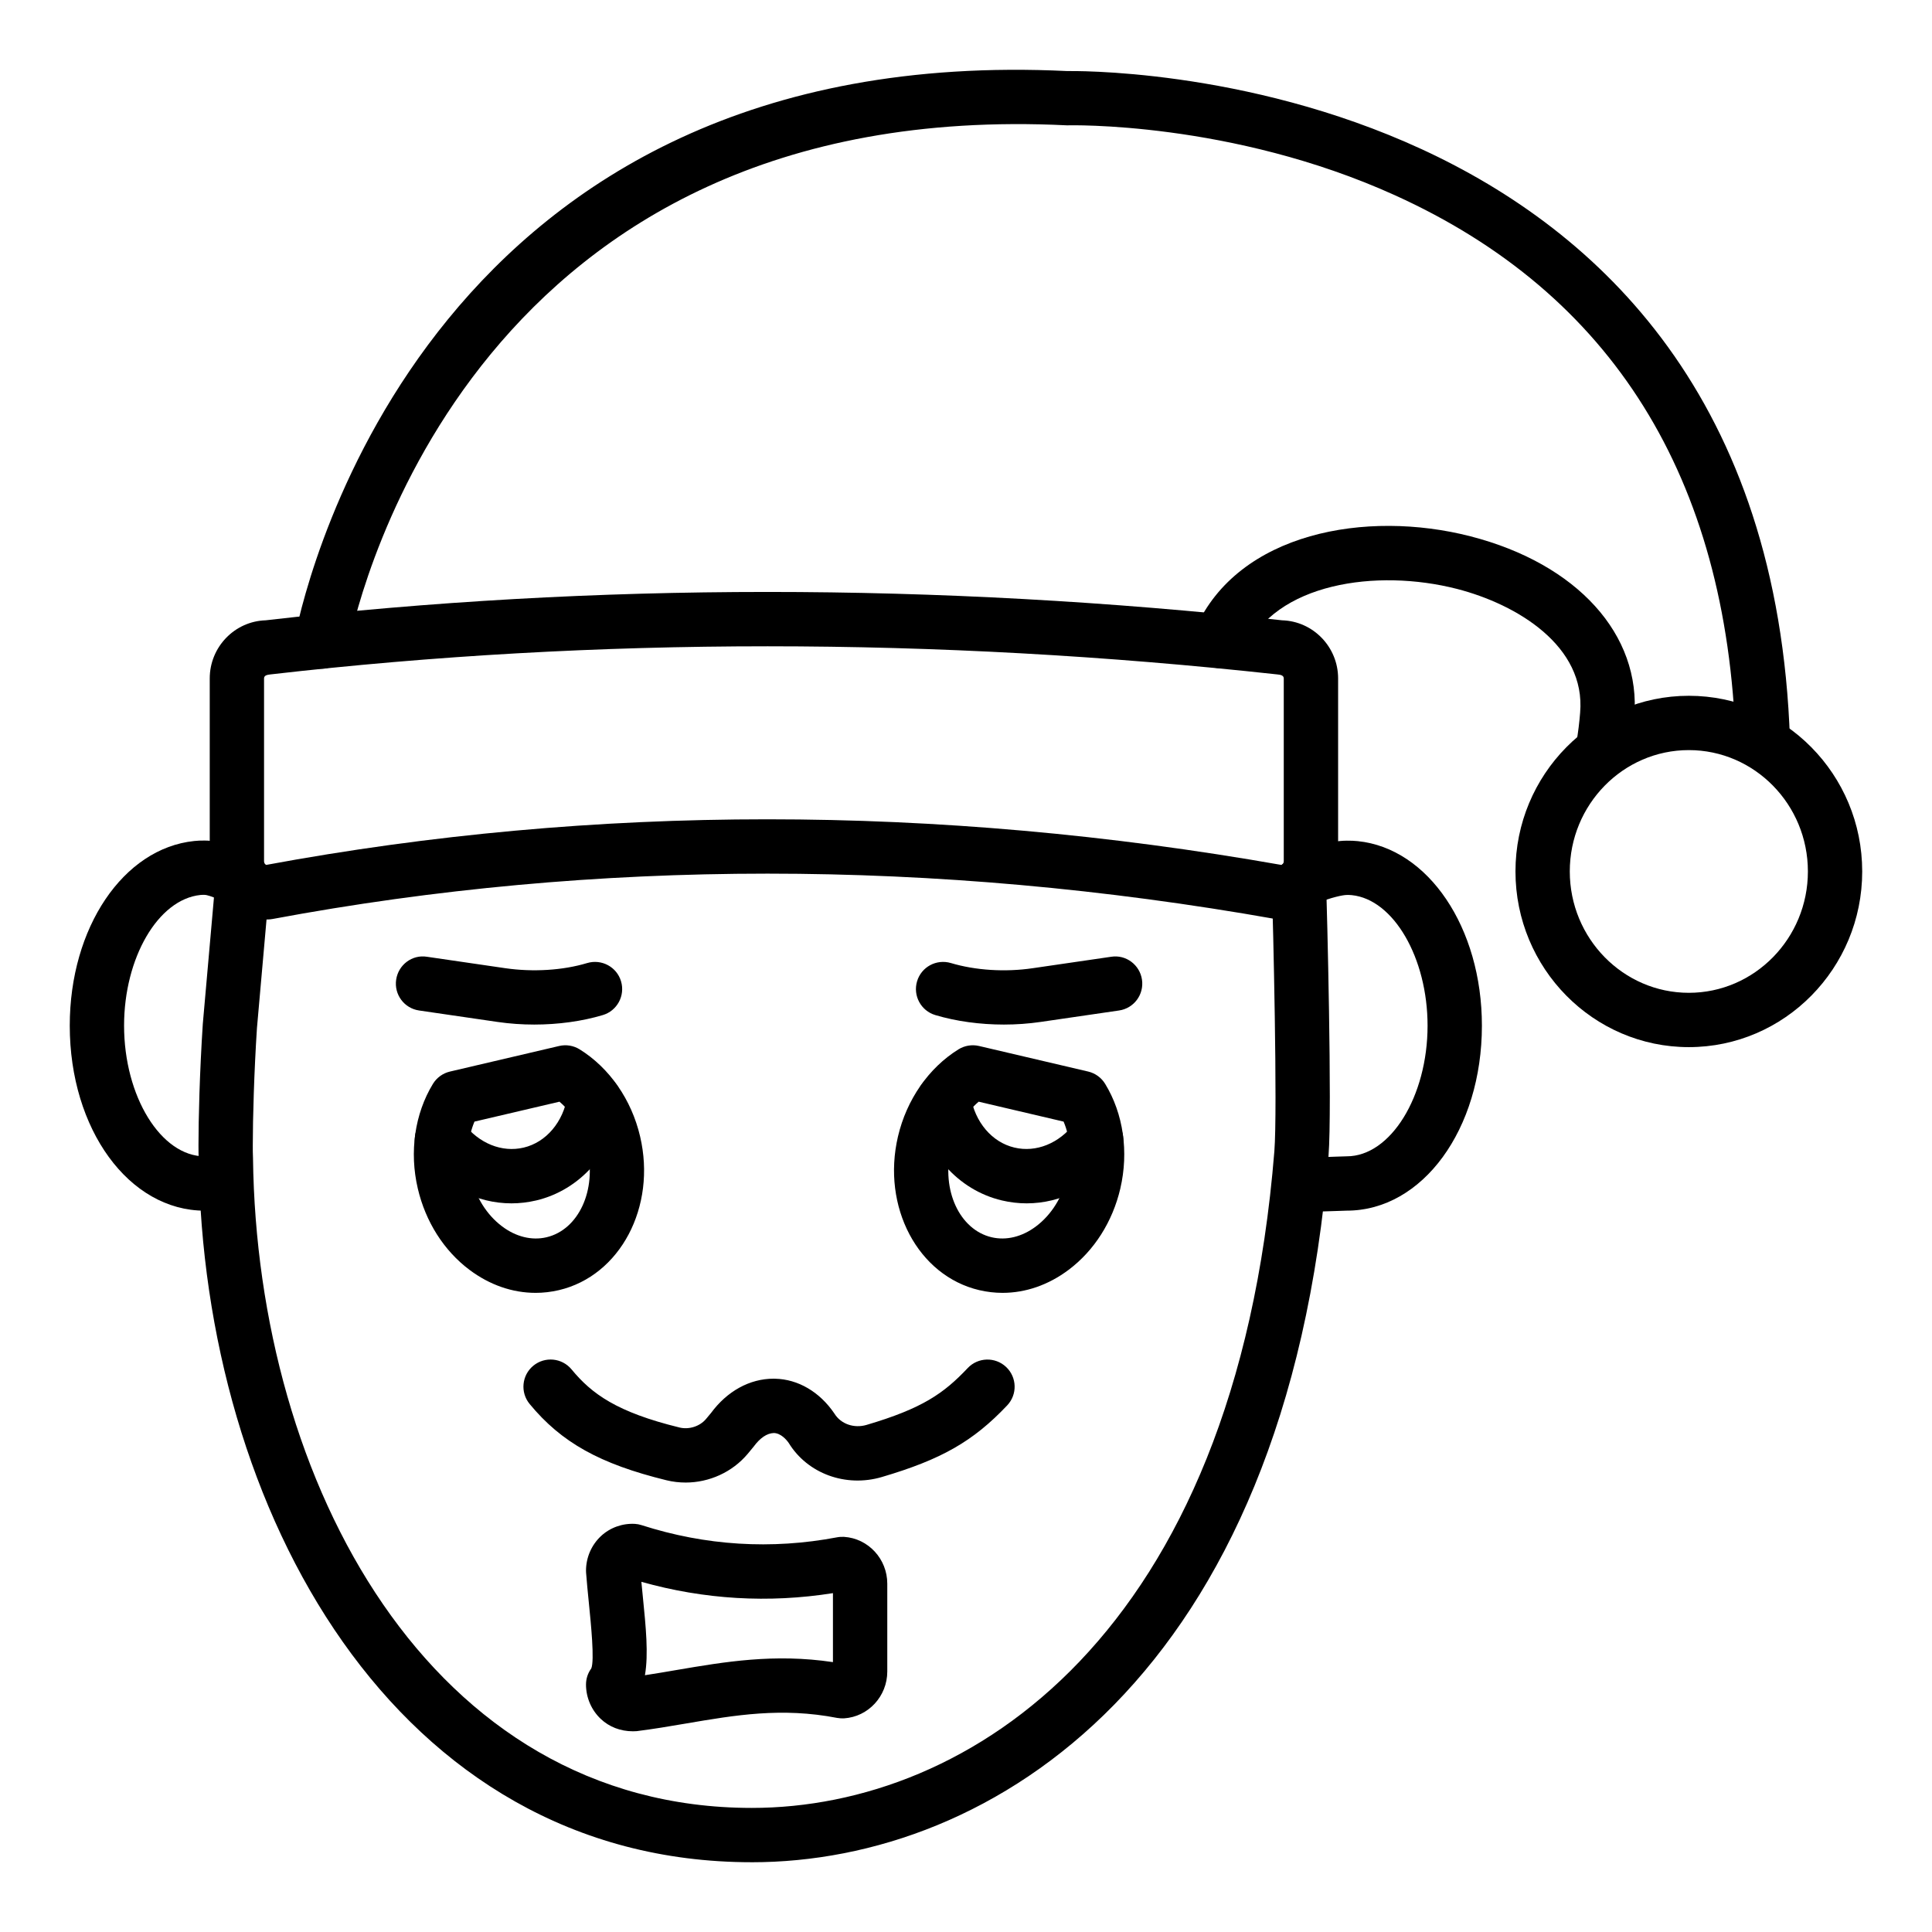
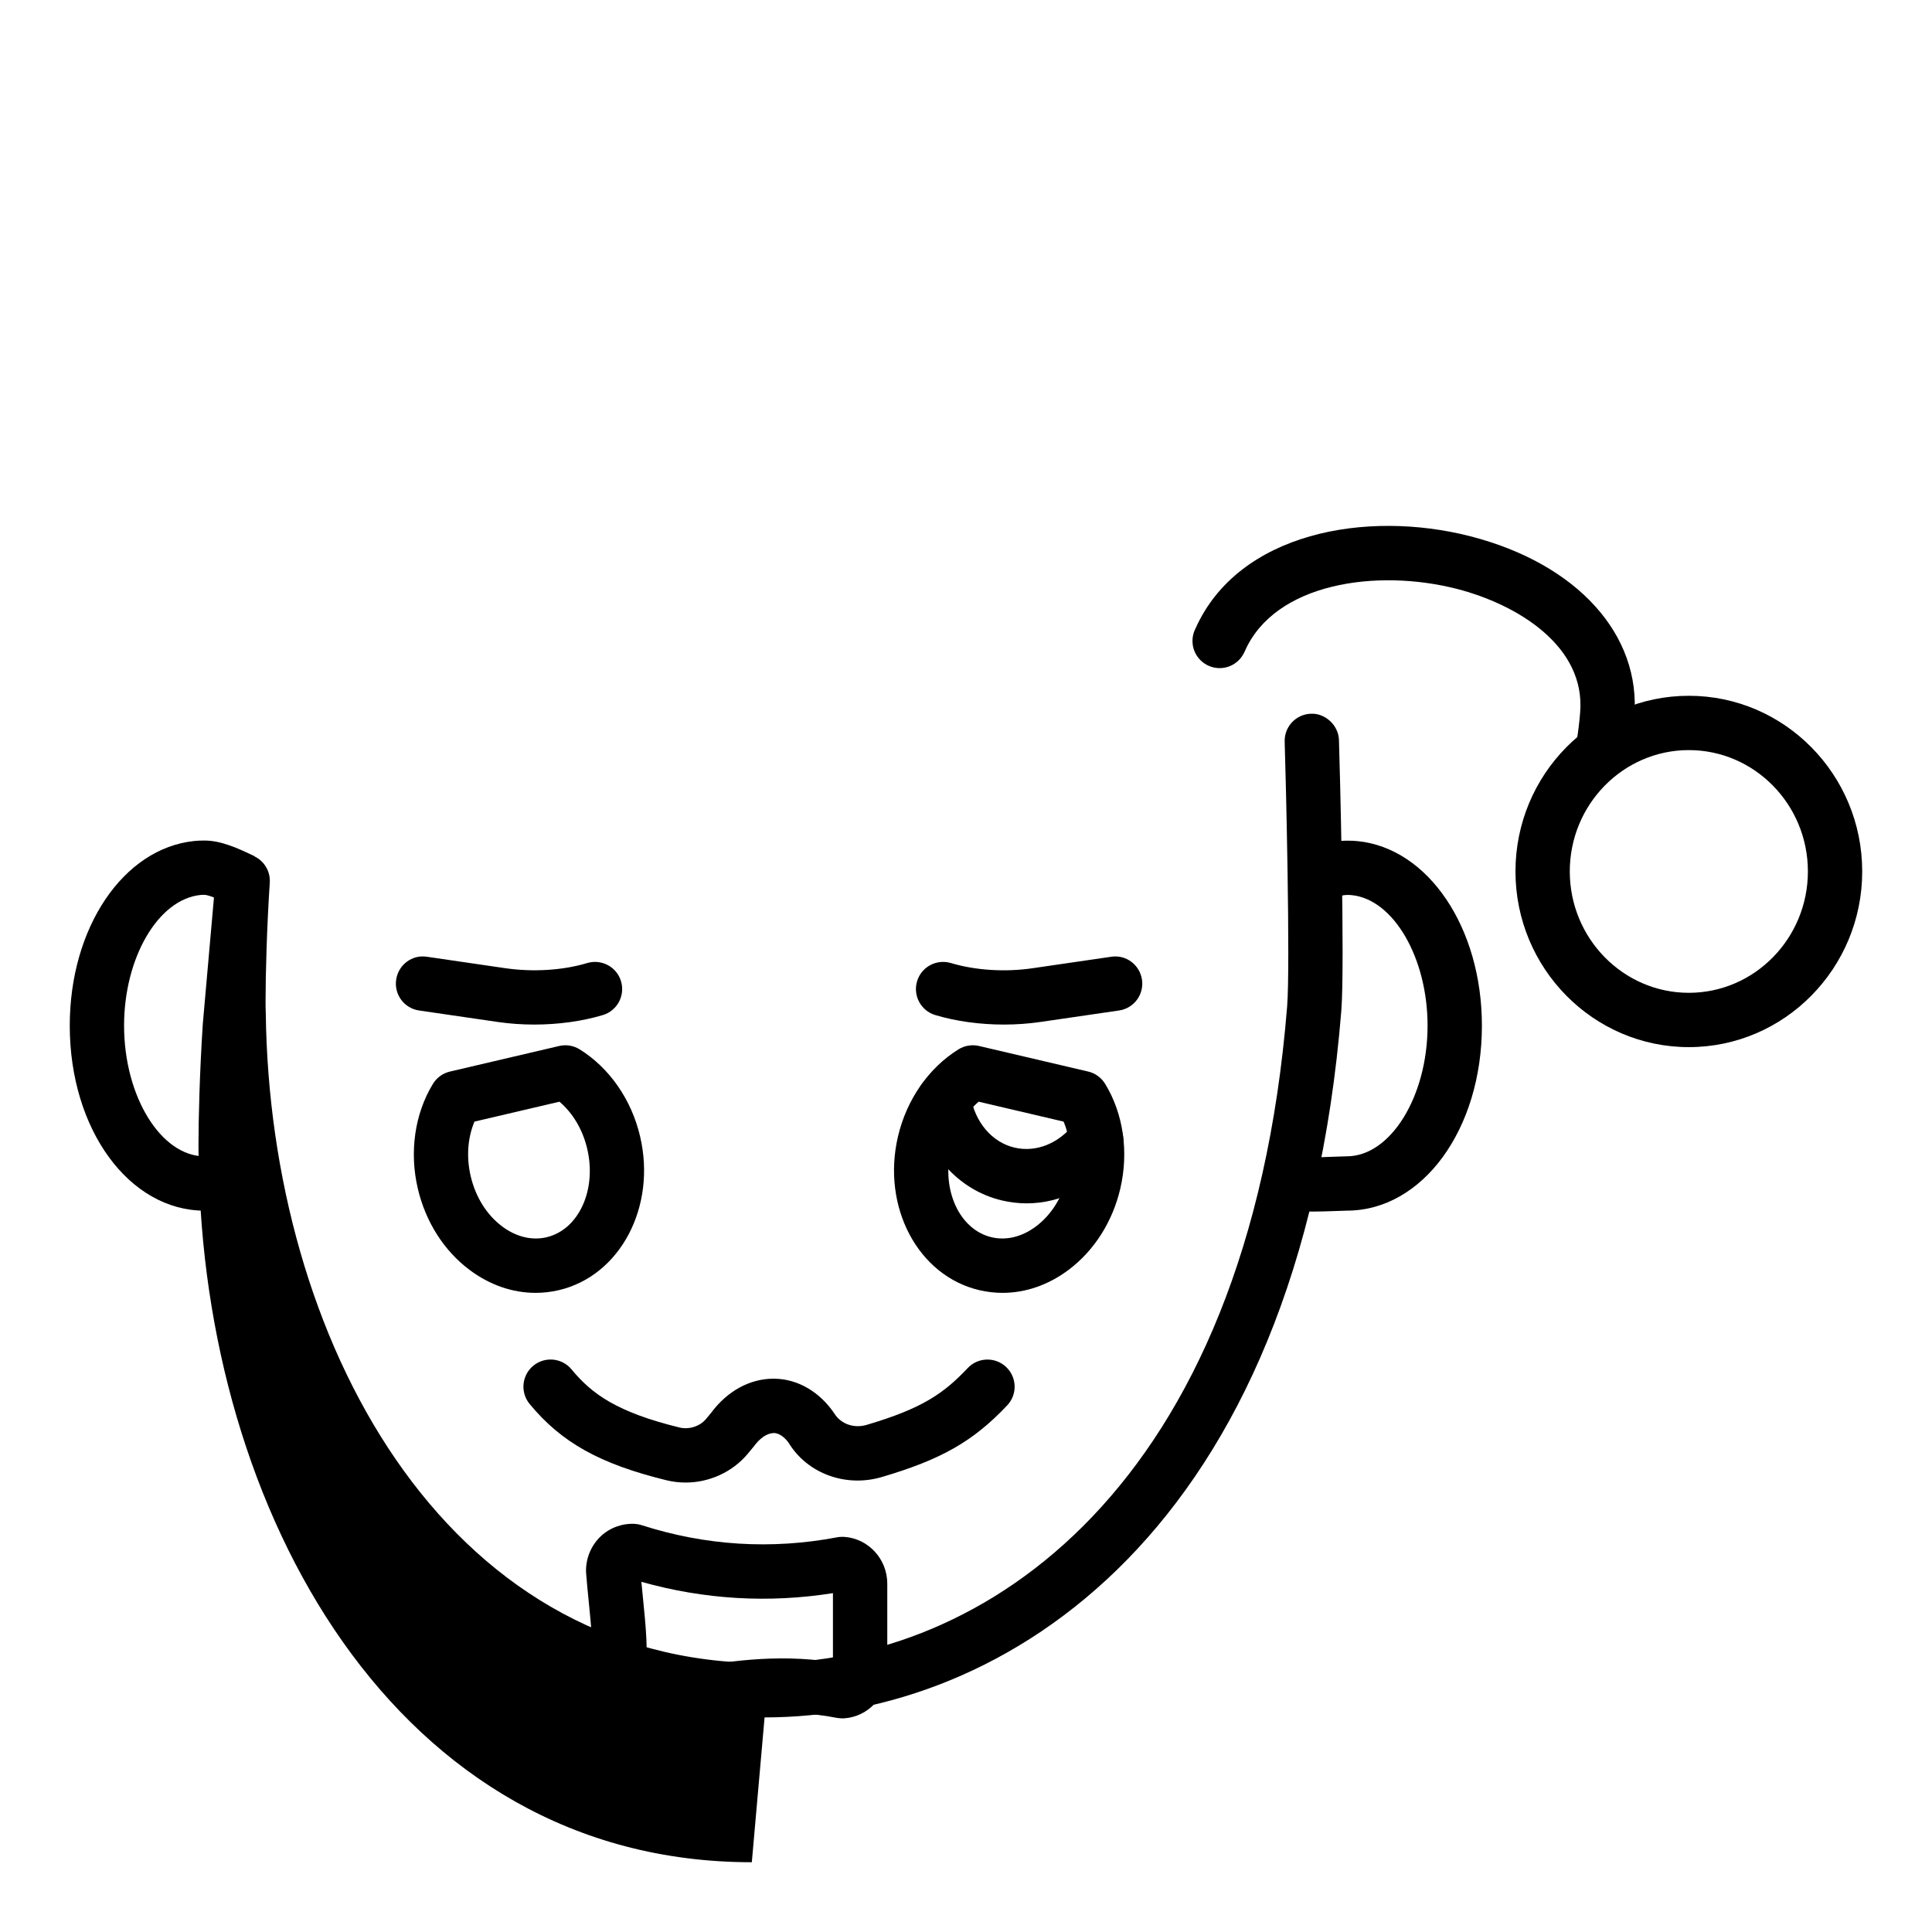
<svg xmlns="http://www.w3.org/2000/svg" fill="#000000" width="800px" height="800px" version="1.1" viewBox="144 144 512 512">
  <g>
-     <path d="m343.24 637.51c-94.719 0-145.43-93.621-146.57-186.09-0.062-1.125-0.07-2.469-0.07-3.973 0-6.727 0.301-19.176 1.145-32.105l3.402-38.543c0.352-3.957 3.809-6.867 7.801-6.535 3.957 0.352 6.887 3.844 6.535 7.801l-3.387 38.383c-0.758 11.609-1.102 23.973-1.102 31.004 0 1.223-0.008 2.328 0.055 3.484 1.07 85.719 46.805 172.18 132.19 172.18 57.422 0 128.14-45.574 138.48-174.02 0.863-10.879-0.344-60.777-0.652-70.137-0.133-3.973 2.973-7.297 6.953-7.43 3.691-0.191 7.301 2.973 7.43 6.953 0.195 5.707 1.602 59.426 0.625 71.762-11.129 138.22-89.285 187.27-152.84 187.27z" />
+     <path d="m343.24 637.51c-94.719 0-145.43-93.621-146.57-186.09-0.062-1.125-0.07-2.469-0.07-3.973 0-6.727 0.301-19.176 1.145-32.105l3.402-38.543c0.352-3.957 3.809-6.867 7.801-6.535 3.957 0.352 6.887 3.844 6.535 7.801c-0.758 11.609-1.102 23.973-1.102 31.004 0 1.223-0.008 2.328 0.055 3.484 1.07 85.719 46.805 172.18 132.19 172.18 57.422 0 128.14-45.574 138.48-174.02 0.863-10.879-0.344-60.777-0.652-70.137-0.133-3.973 2.973-7.297 6.953-7.43 3.691-0.191 7.301 2.973 7.43 6.953 0.195 5.707 1.602 59.426 0.625 71.762-11.129 138.22-89.285 187.27-152.84 187.27z" />
    <path d="m198.24 464.84c-20.051 0-35.754-21.543-35.754-49.039 0-25.957 14.184-46.992 32.992-48.926 0.816-0.098 1.707-0.121 2.762-0.121 4.316 0 8.883 2.047 13.188 4.148l-6.254 12.969c-1.531-0.754-5.481-2.68-6.938-2.719h-0.008c-0.414 0-0.754-0.02-1.117 0.027-11.227 1.16-20.23 16.68-20.23 34.621 0 18.781 9.785 34.645 21.359 34.645 1.109 0 2.328-0.195 3.719-0.605l4.035 13.816c-2.727 0.797-5.258 1.184-7.754 1.184z" />
    <path d="m491.93 465.08c-2.672 0-4.387-0.156-5.723-0.555l4.106-13.789c0.789 0.062 5.84-0.141 7.731-0.211 1.285-0.055 2.32-0.09 2.859-0.09 11.609 0 21.418-15.855 21.418-34.629 0-17.949-9.012-33.465-20.086-34.586-0.508-0.055-0.879-0.043-1.328-0.043-1.004 0-4.082 0.613-8.055 2.25l-5.496-13.297c2.434-1.004 8.617-3.344 13.551-3.344 1.109 0 2.012 0.02 2.918 0.125 18.695 1.898 32.895 22.926 32.895 48.898 0 27.488-15.73 49.023-35.812 49.023-0.43 0-1.266 0.035-2.293 0.078-2.75 0.098-4.926 0.168-6.684 0.168z" />
-     <path d="m483.32 387.67c-0.422 0-0.844-0.035-1.258-0.113-90.508-16.039-179.96-16.047-265.87-0.008-0.438 0.078-0.879 0.121-1.32 0.121-8.426 0-15.289-6.918-15.289-15.414v-48.461c0-8.336 6.602-15.152 14.809-15.406 87.133-10.023 177.77-10.023 269.39 0 8.215 0.246 14.832 7.062 14.832 15.406v48.461c-0.004 8.496-6.863 15.414-15.289 15.414zm-135.94-26.547c44.953 0 90.465 4.035 136.24 12.098 0.344-0.141 0.59-0.52 0.59-0.965v-48.461c0-0.859-0.93-0.984-1.68-1.062-90.773-9.945-180.55-9.945-266.84-0.008-0.766 0.098-1.715 0.191-1.715 1.066v48.461c0 0.438 0.238 0.809 0.578 0.957 43.5-8.055 87.891-12.086 132.82-12.086z" />
-     <path d="m611.16 347.53c-3.859 0-7.059-3.066-7.184-6.957-2.332-70.012-32.719-118.74-90.305-144.83-43.414-19.676-86.461-18.543-86.926-18.527-156.2-7.711-187.45 123.25-190.46 138.21-0.789 3.894-4.606 6.418-8.477 5.637-3.902-0.789-6.426-4.582-5.637-8.477 3.269-16.207 36.703-157.91 204.71-149.75 1.23 0 185.46-3.797 191.48 177.26 0.133 3.973-2.981 7.301-6.953 7.43-0.082 0.004-0.16 0.004-0.246 0.004z" />
    <path d="m568.87 349.18c-0.402 0-0.801-0.035-1.207-0.098-3.922-0.668-6.559-4.387-5.898-8.301 0.465-2.719 0.789-5.371 0.984-7.894 1.531-17.656-16.637-28.703-32.656-32.824-21.27-5.453-48.188-1.574-56.16 16.418-0.047 0.121-0.102 0.238-0.16 0.352-0.371 0.781-0.887 1.531-1.469 2.117-2.812 2.812-7.367 2.812-10.176 0-2.277-2.277-2.707-5.691-1.301-8.406 11.344-25.41 45.195-31.531 72.852-24.418 28.277 7.266 45.312 26.082 43.414 47.941-0.219 2.859-0.598 5.961-1.133 9.117-0.594 3.512-3.644 5.996-7.09 5.996z" />
    <path d="m591.56 421.5c-25.34 0-45.945-20.891-45.945-46.559 0-25.668 20.609-46.551 45.945-46.551 25.34 0 45.945 20.883 45.945 46.551 0 25.668-20.605 46.559-45.945 46.559zm0-78.715c-17.395 0-31.551 14.422-31.551 32.156s14.156 32.164 31.551 32.164 31.551-14.43 31.551-32.164-14.156-32.156-31.551-32.156z" />
    <path d="m325.69 536.89c-1.688 0-3.387-0.195-5.066-0.605-17.656-4.328-27.828-9.996-36.262-20.215-2.531-3.07-2.094-7.606 0.969-10.137 3.078-2.531 7.606-2.086 10.137 0.969 5.356 6.496 12.004 11.336 28.586 15.395 2.504 0.625 5.398-0.273 7.059-2.262l1.312-1.574c4.254-5.762 10.211-9.094 16.582-9.094 0.121 0 0.246 0 0.371 0.008 6.113 0.125 11.852 3.484 15.742 9.223 1.734 2.824 5.234 3.973 8.484 3.031 14.852-4.379 20.496-8.352 26.855-15.082 2.734-2.894 7.297-3 10.176-0.281 2.891 2.734 3.016 7.289 0.281 10.176-9.02 9.531-17.402 14.324-33.246 18.992-9.539 2.797-19.664-0.906-24.648-9.031-0.547-0.793-2.047-2.594-3.941-2.637-1.828 0.055-3.633 1.277-5.348 3.598l-1.582 1.918c-4.09 4.867-10.199 7.609-16.461 7.609z" />
    <path d="m409.69 486.62c-2.059 0-4.125-0.238-6.18-0.719-16.242-3.809-25.906-22.078-21.535-40.73 2.293-9.762 8.133-18.176 16.031-23.082 1.617-1 3.562-1.328 5.441-0.895l28.93 6.777c1.875 0.441 3.492 1.617 4.5 3.262 4.828 7.906 6.289 18.02 4.019 27.742v0.008c-2.059 8.793-6.922 16.441-13.684 21.523-5.356 4.027-11.418 6.113-17.523 6.113zm-6.332-50.66c-3.551 3.016-6.18 7.438-7.367 12.504-2.559 10.922 2.293 21.43 10.809 23.426 3.894 0.906 8.074-0.113 11.758-2.891 4.078-3.059 7.027-7.781 8.32-13.305 1.18-5.047 0.801-10.172-1.012-14.457zm30.531 21.379h0.07z" />
    <path d="m416.07 462.9c-2.18 0-4.379-0.254-6.566-0.773-11.645-2.75-20.48-12.738-22.5-25.445-0.625-3.93 2.051-7.613 5.973-8.238 3.977-0.668 7.617 2.051 8.238 5.973 1.102 6.918 5.656 12.301 11.605 13.699 5.758 1.383 11.871-1.102 15.953-6.43 2.418-3.164 6.945-3.754 10.086-1.344 3.156 2.418 3.762 6.93 1.344 10.086-6.121 8.008-14.977 12.473-24.133 12.473z" />
    <path d="m285.93 486.62c-6.113 0-12.172-2.086-17.531-6.113-6.762-5.082-11.617-12.73-13.676-21.527-2.277-9.707-0.816-19.82 4.008-27.742 1.004-1.645 2.629-2.82 4.512-3.262l28.938-6.777c1.863-0.441 3.816-0.113 5.441 0.895 7.894 4.91 13.738 13.324 16.016 23.086 4.371 18.648-5.285 36.914-21.527 40.723-2.055 0.48-4.121 0.719-6.18 0.719zm-16.188-45.383c-1.812 4.293-2.188 9.418-1.004 14.457v0.008c1.293 5.516 4.246 10.242 8.316 13.297 3.695 2.785 7.898 3.801 11.766 2.891 8.52-1.996 13.363-12.504 10.805-23.426-1.18-5.062-3.809-9.48-7.359-12.504z" />
-     <path d="m279.53 462.9c-9.152 0-18-4.465-24.129-12.469-2.418-3.156-1.812-7.668 1.344-10.086 3.156-2.41 7.684-1.82 10.086 1.344 4.082 5.34 10.191 7.801 15.941 6.438 5.961-1.406 10.516-6.781 11.617-13.707 0.625-3.922 4.258-6.629 8.238-5.973 3.922 0.625 6.602 4.309 5.973 8.238-2.016 12.707-10.859 22.695-22.512 25.449-2.18 0.512-4.379 0.766-6.559 0.766z" />
    <path d="m410.04 415.52c-6.324 0-12.629-0.859-18.176-2.516-3.809-1.137-5.969-5.152-4.828-8.961 1.137-3.809 5.133-5.953 8.961-4.828 6.473 1.941 14.387 2.445 21.676 1.371l20.805-3.035c3.938-0.617 7.59 2.152 8.16 6.078 0.578 3.938-2.144 7.59-6.078 8.16l-20.797 3.035c-3.18 0.465-6.453 0.695-9.723 0.695z" />
    <path d="m285.58 415.52c-3.273 0-6.551-0.23-9.727-0.695l-20.789-3.035c-3.938-0.57-6.656-4.223-6.078-8.16 0.57-3.93 4.223-6.711 8.16-6.078l20.789 3.035c7.316 1.055 15.219 0.578 21.684-1.371 3.816-1.125 7.824 1.02 8.961 4.828s-1.02 7.824-4.828 8.961c-5.547 1.66-11.852 2.516-18.172 2.516z" />
    <path d="m311.73 602.81c-3.344 0-6.285-1.172-8.504-3.262-2.496-2.348-3.93-5.672-3.93-9.137 0-1.531 0.492-3.031 1.398-4.258 0.895-2.129-0.078-11.738-0.652-17.48-0.266-2.672-0.535-5.34-0.723-7.879-0.016-0.184-0.02-0.359-0.02-0.543 0-3.465 1.434-6.789 3.93-9.137 2.438-2.293 5.742-3.457 9.047-3.269 0.59 0.035 1.18 0.148 1.742 0.332 16.953 5.445 34.406 6.535 51.855 3.219 0.598-0.113 1.195-0.133 1.801-0.113 6.43 0.406 11.465 5.863 11.465 12.406v23.277c0 6.551-5.031 12.004-11.465 12.414-0.625 0.02-1.223-0.008-1.812-0.113-14.727-2.859-27.055-0.738-40.09 1.484-4.359 0.746-8.688 1.477-13.059 2.023-0.34 0.02-0.66 0.035-0.984 0.035zm2.242-39.613c0.121 1.328 0.262 2.684 0.395 4.035 0.793 7.93 1.52 15.113 0.547 20.719 2.719-0.414 5.566-0.898 8.434-1.391 12.715-2.164 25.836-4.406 41.391-2.082v-18.281c-17.078 2.707-34.113 1.688-50.766-3z" />
  </g>
</svg>